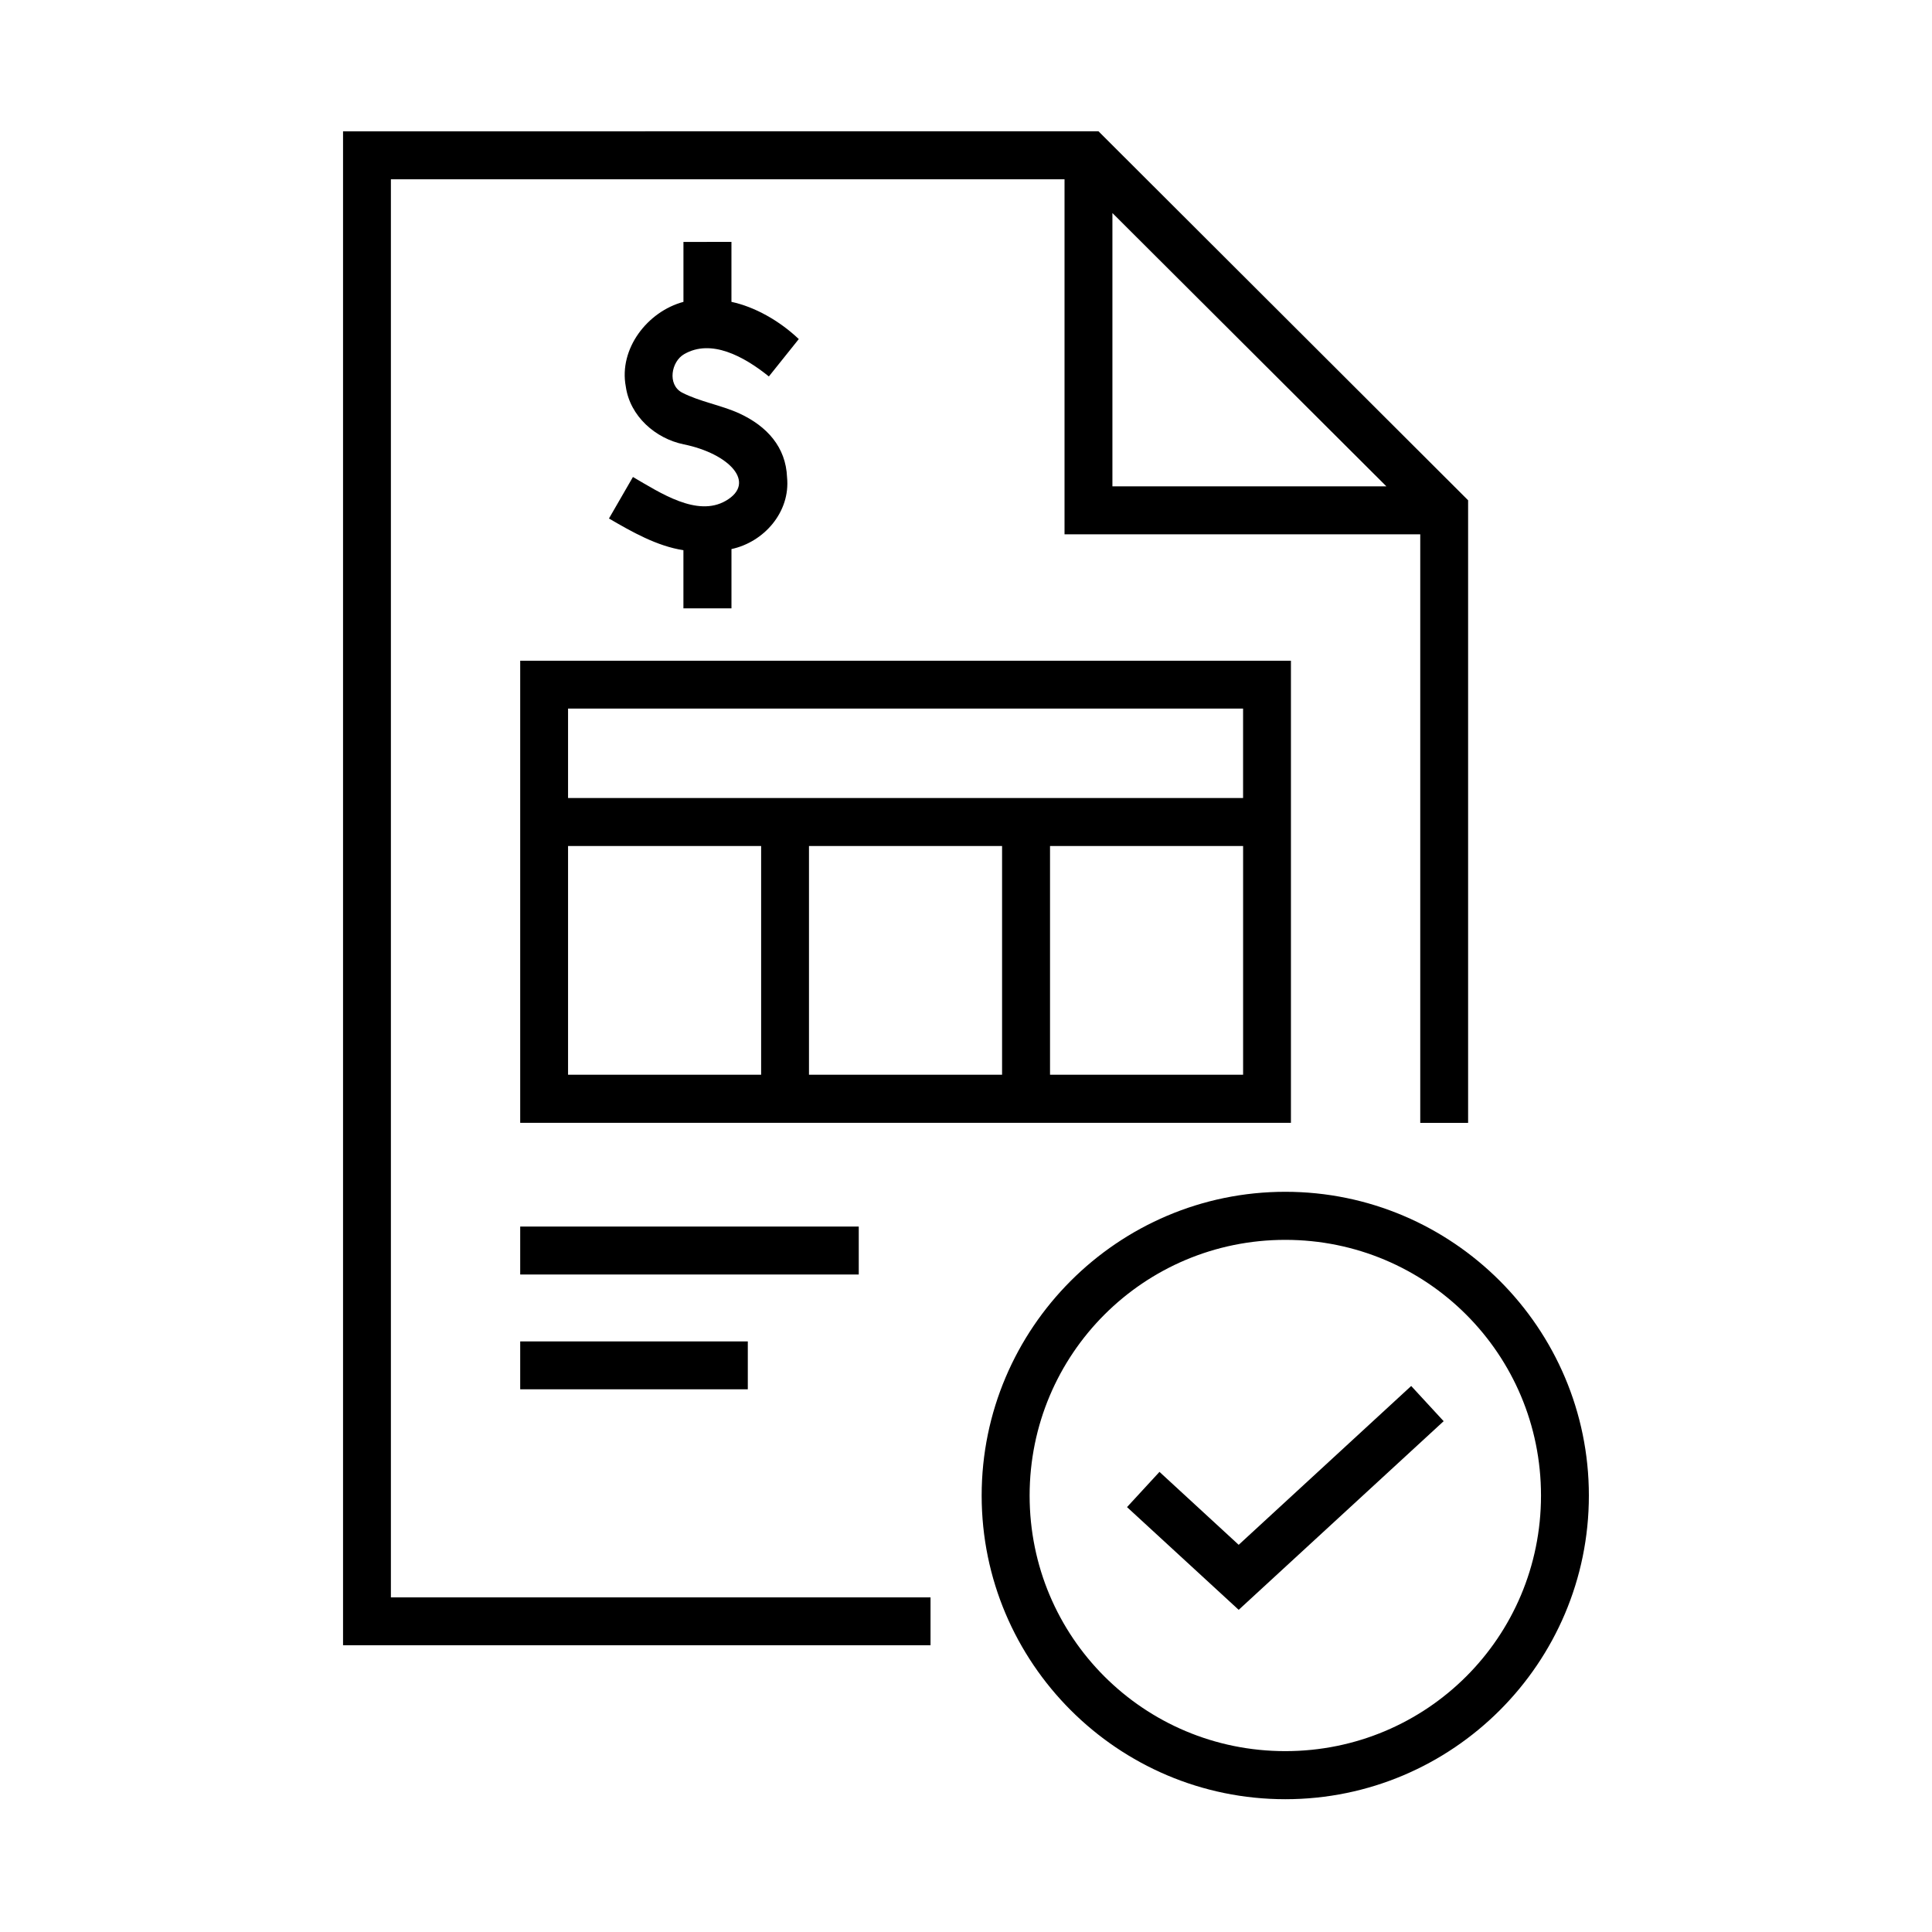
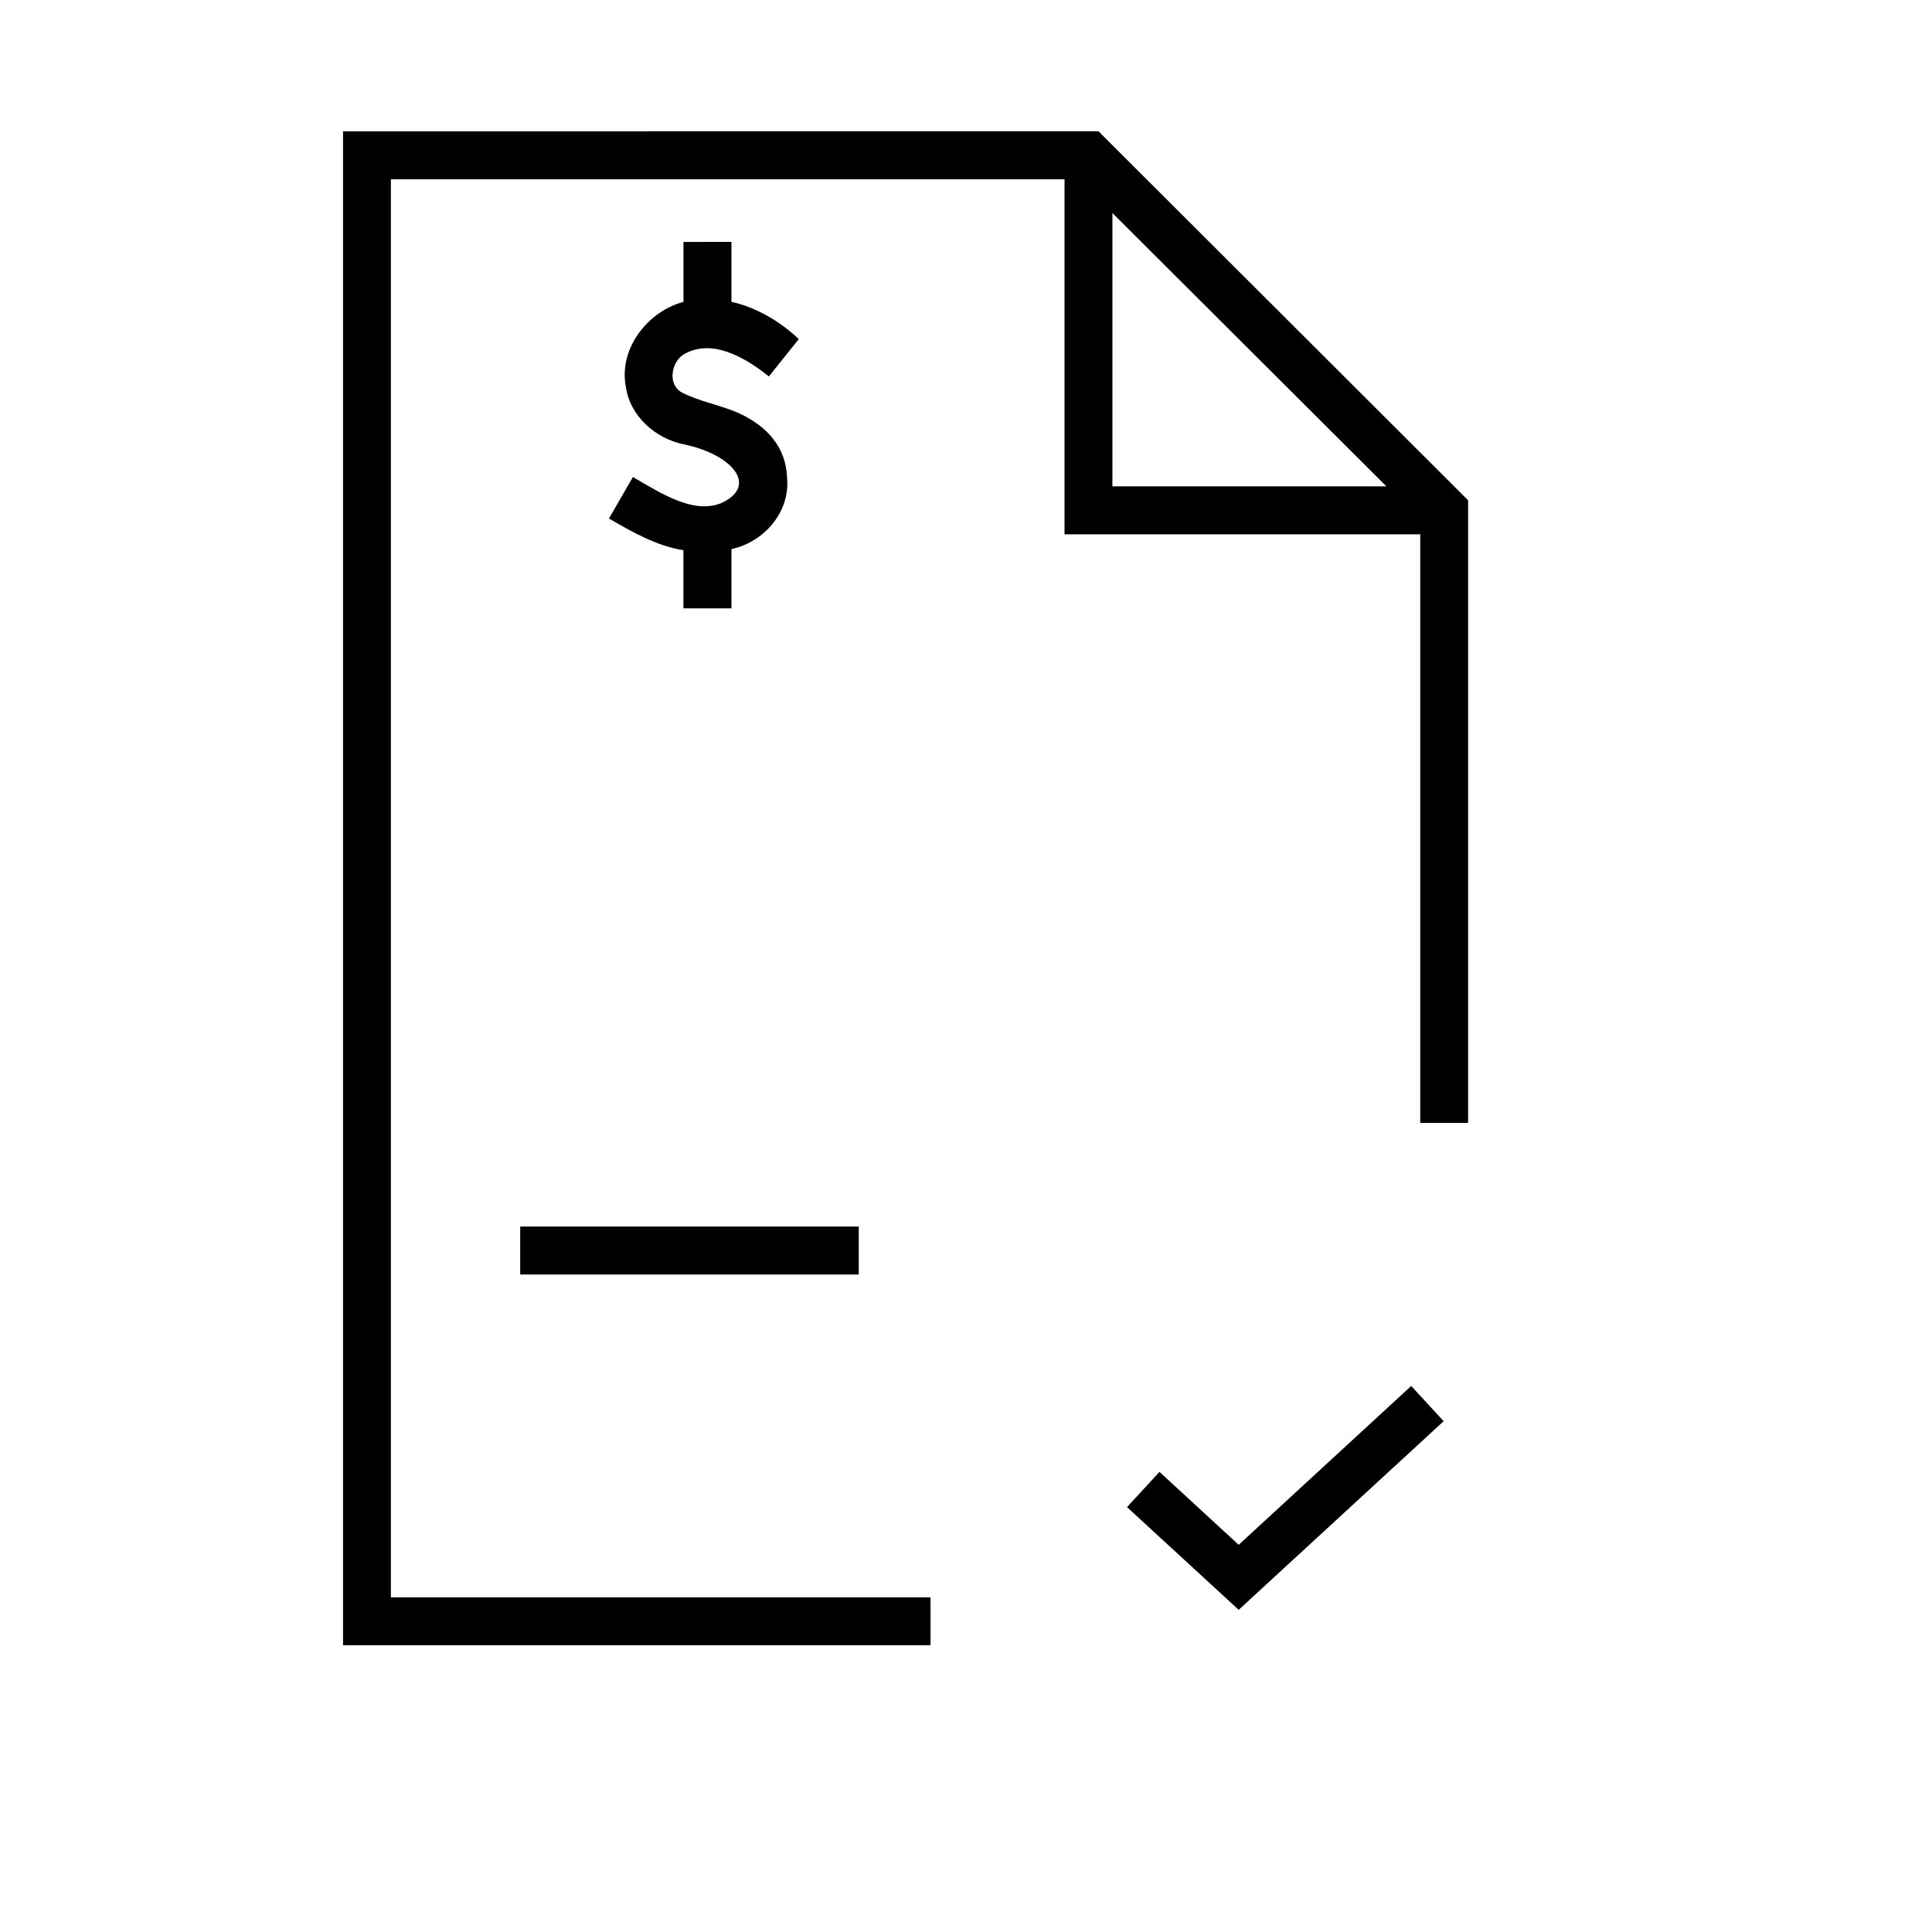
<svg xmlns="http://www.w3.org/2000/svg" fill="#000000" width="800px" height="800px" version="1.1" viewBox="144 144 512 512">
  <g>
    <path d="m234.91 178.8v401.21h155.69v-12.684h-143.01v-375.81h178.52v94.082h94.27v155.98h12.684v-165l-97.961-97.789zm203.89 21.656 72.598 72.426h-72.598z" />
-     <path d="m281.86 441.56h204.25v-122.46h-204.25zm12.68-109.78h178.89v23.703h-178.89zm0 36.422h51.168v60.613h-51.168zm63.848 0h51.172v60.613h-51.172zm63.879 0h51.168v60.613h-51.168z" />
    <path d="m325.12 208.11v15.887c-9.535 2.559-17.176 12.422-15.277 22.445 1.102 7.816 7.809 13.766 15.359 15.316 12.012 2.441 19.418 10.168 11.141 14.957-7.609 4.394-17.355-2.098-24.609-6.309-2.133 3.684-4.254 7.356-6.352 11 6 3.5 12.734 7.34 19.73 8.398v15.418h12.734v-15.715c8.605-1.836 15.66-9.82 14.73-19.031-0.32-7.996-5.301-13.504-12.598-16.895-4.863-2.231-10.527-3.109-15.273-5.566-3.883-2.121-2.836-8.188 0.609-10.164 7.109-4.109 15.746 0.512 22.445 5.914l7.93-9.906c-5.164-4.898-11.691-8.547-17.848-9.863v-15.887z" />
    <path d="m281.86 469.05h89.719v12.707h-89.719z" />
-     <path d="m281.86 499.49h60.316v12.688h-60.316z" />
-     <path d="m404.15 540.33c0 44.379 36.102 80.48 80.469 80.48 44.379 0 80.449-36.102 80.449-80.48 0-44.336-36.07-80.492-80.449-80.492-44.367 0-80.469 36.156-80.469 80.492zm148.23 0.004c0 37.535-30.262 67.734-67.762 67.734-37.488 0-67.758-30.199-67.758-67.734 0.008-37.496 30.27-67.758 67.758-67.758 37.5 0 67.762 30.262 67.762 67.758z" />
    <path d="m517.98 511.3-45.715 42.09-20.992-19.328-8.602 9.336 29.594 27.223 54.316-49.992z" />
  </g>
</svg>